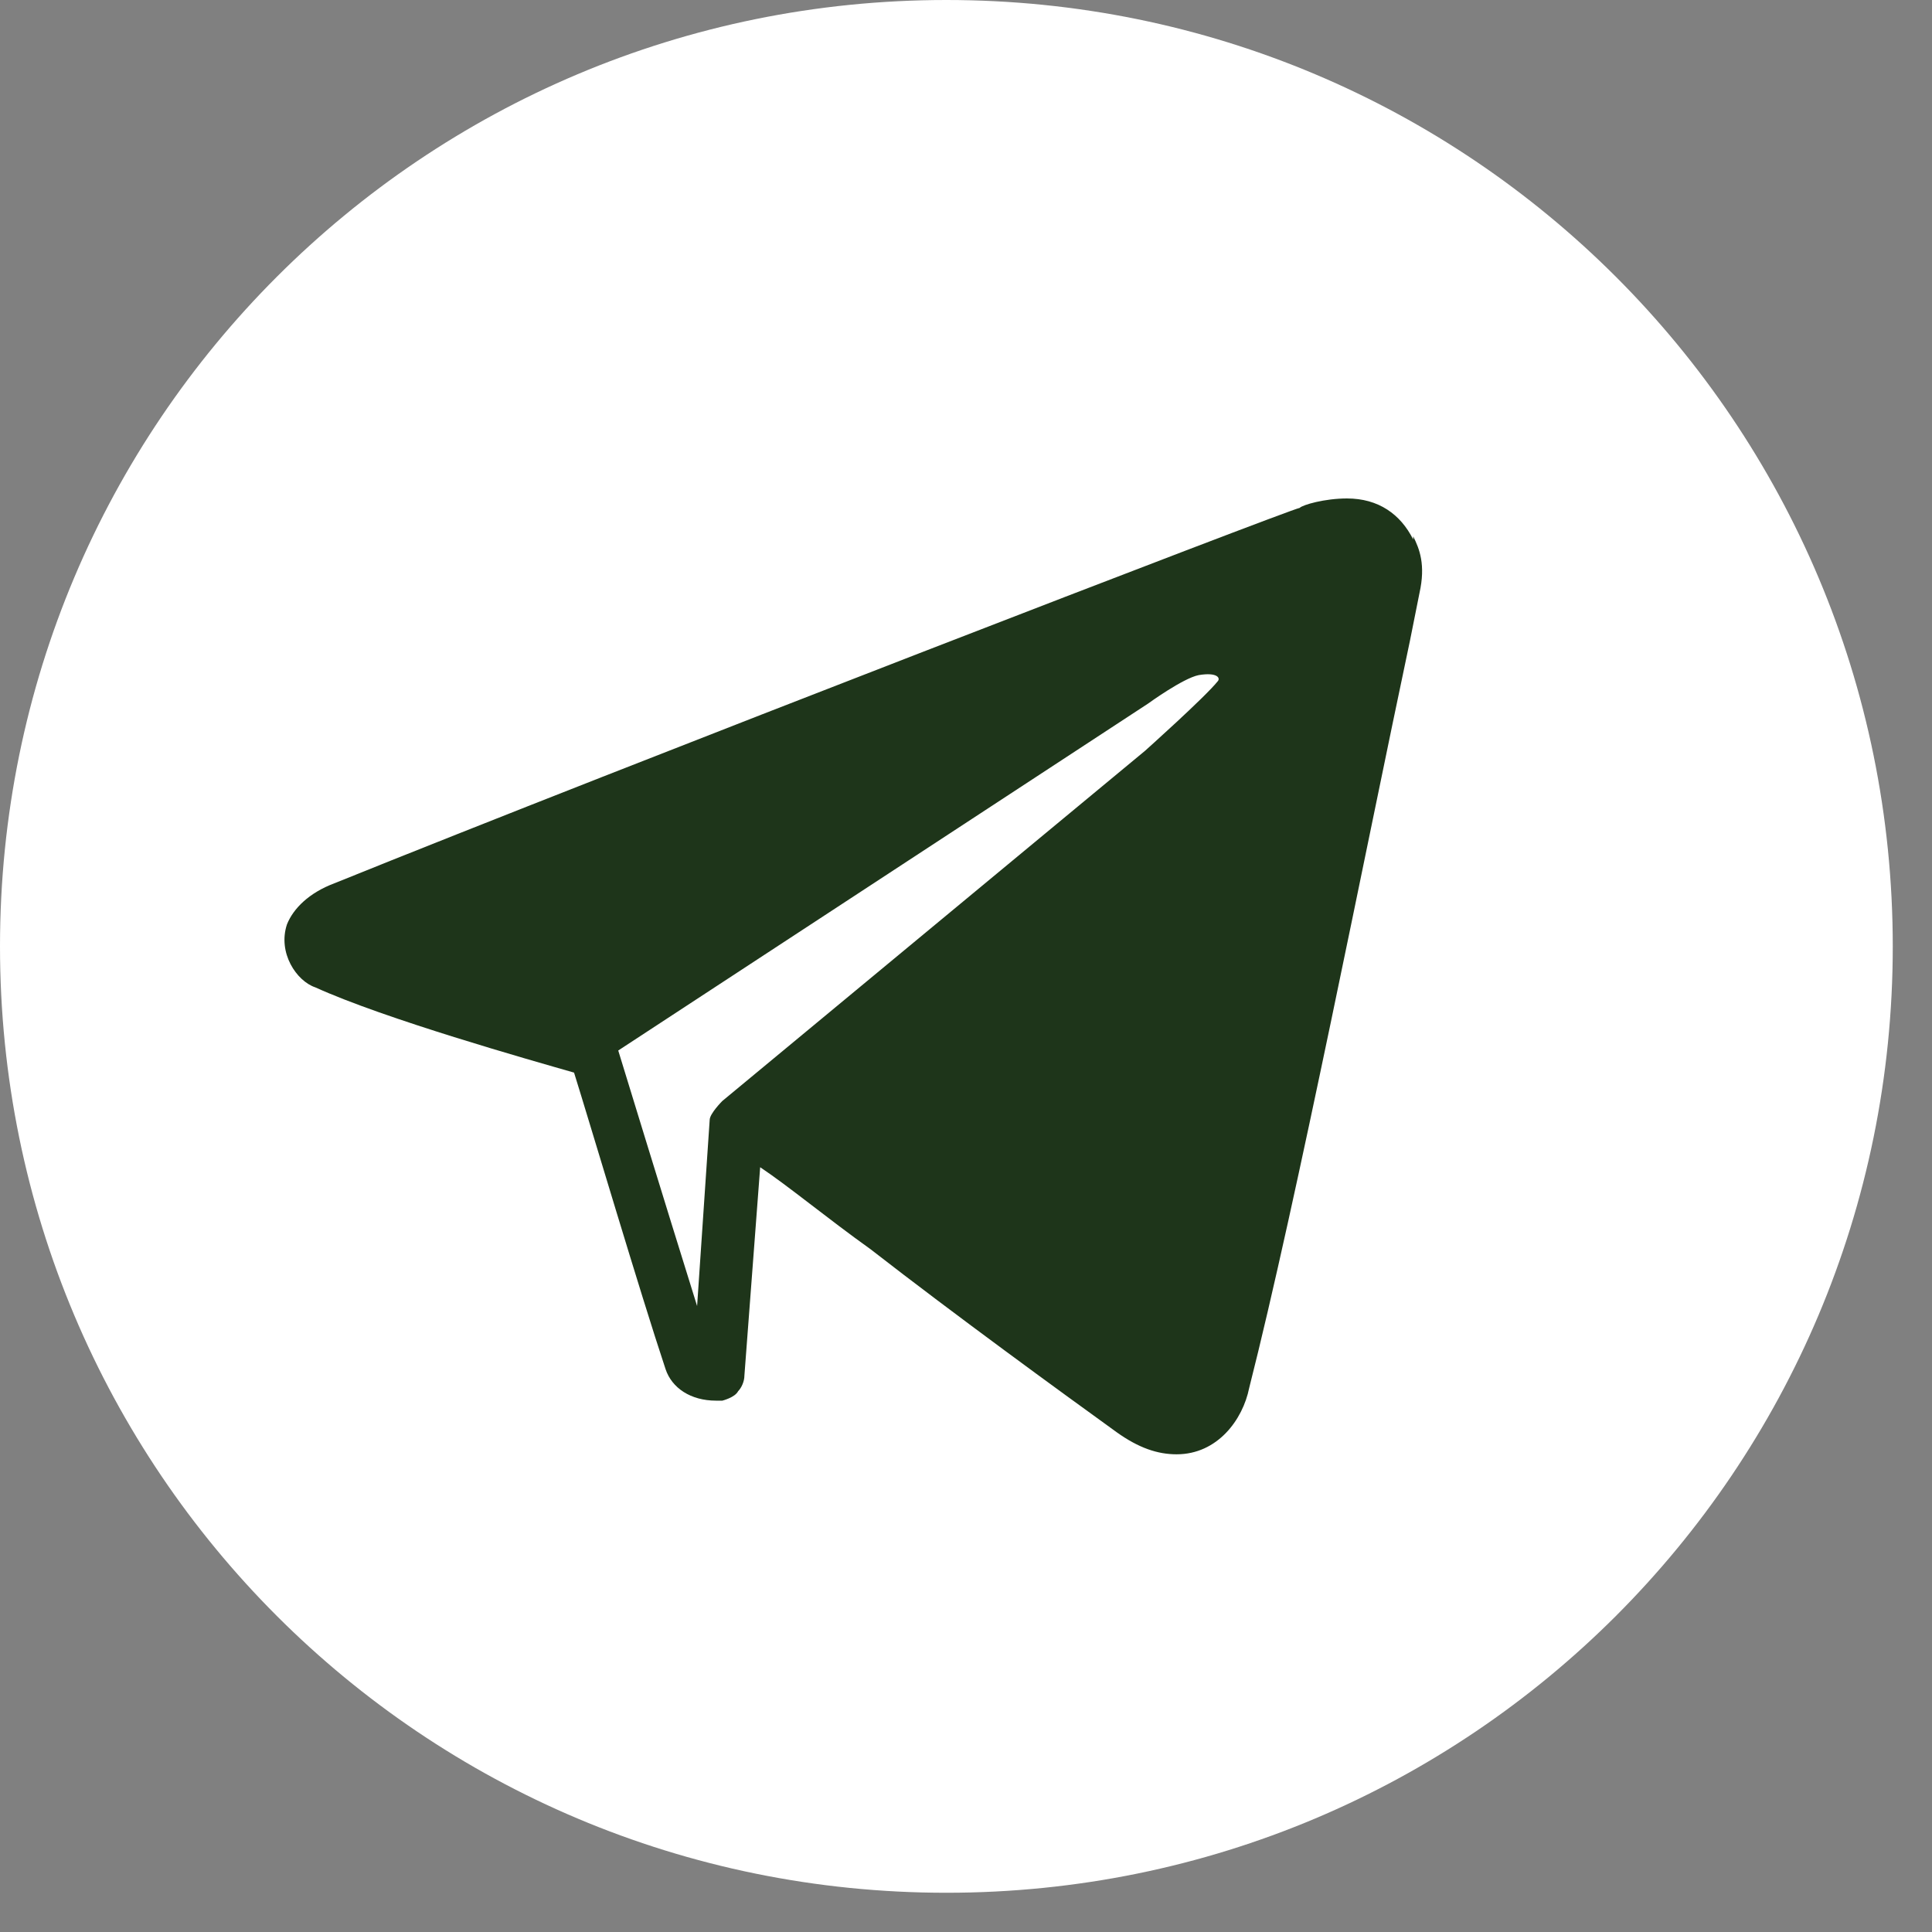
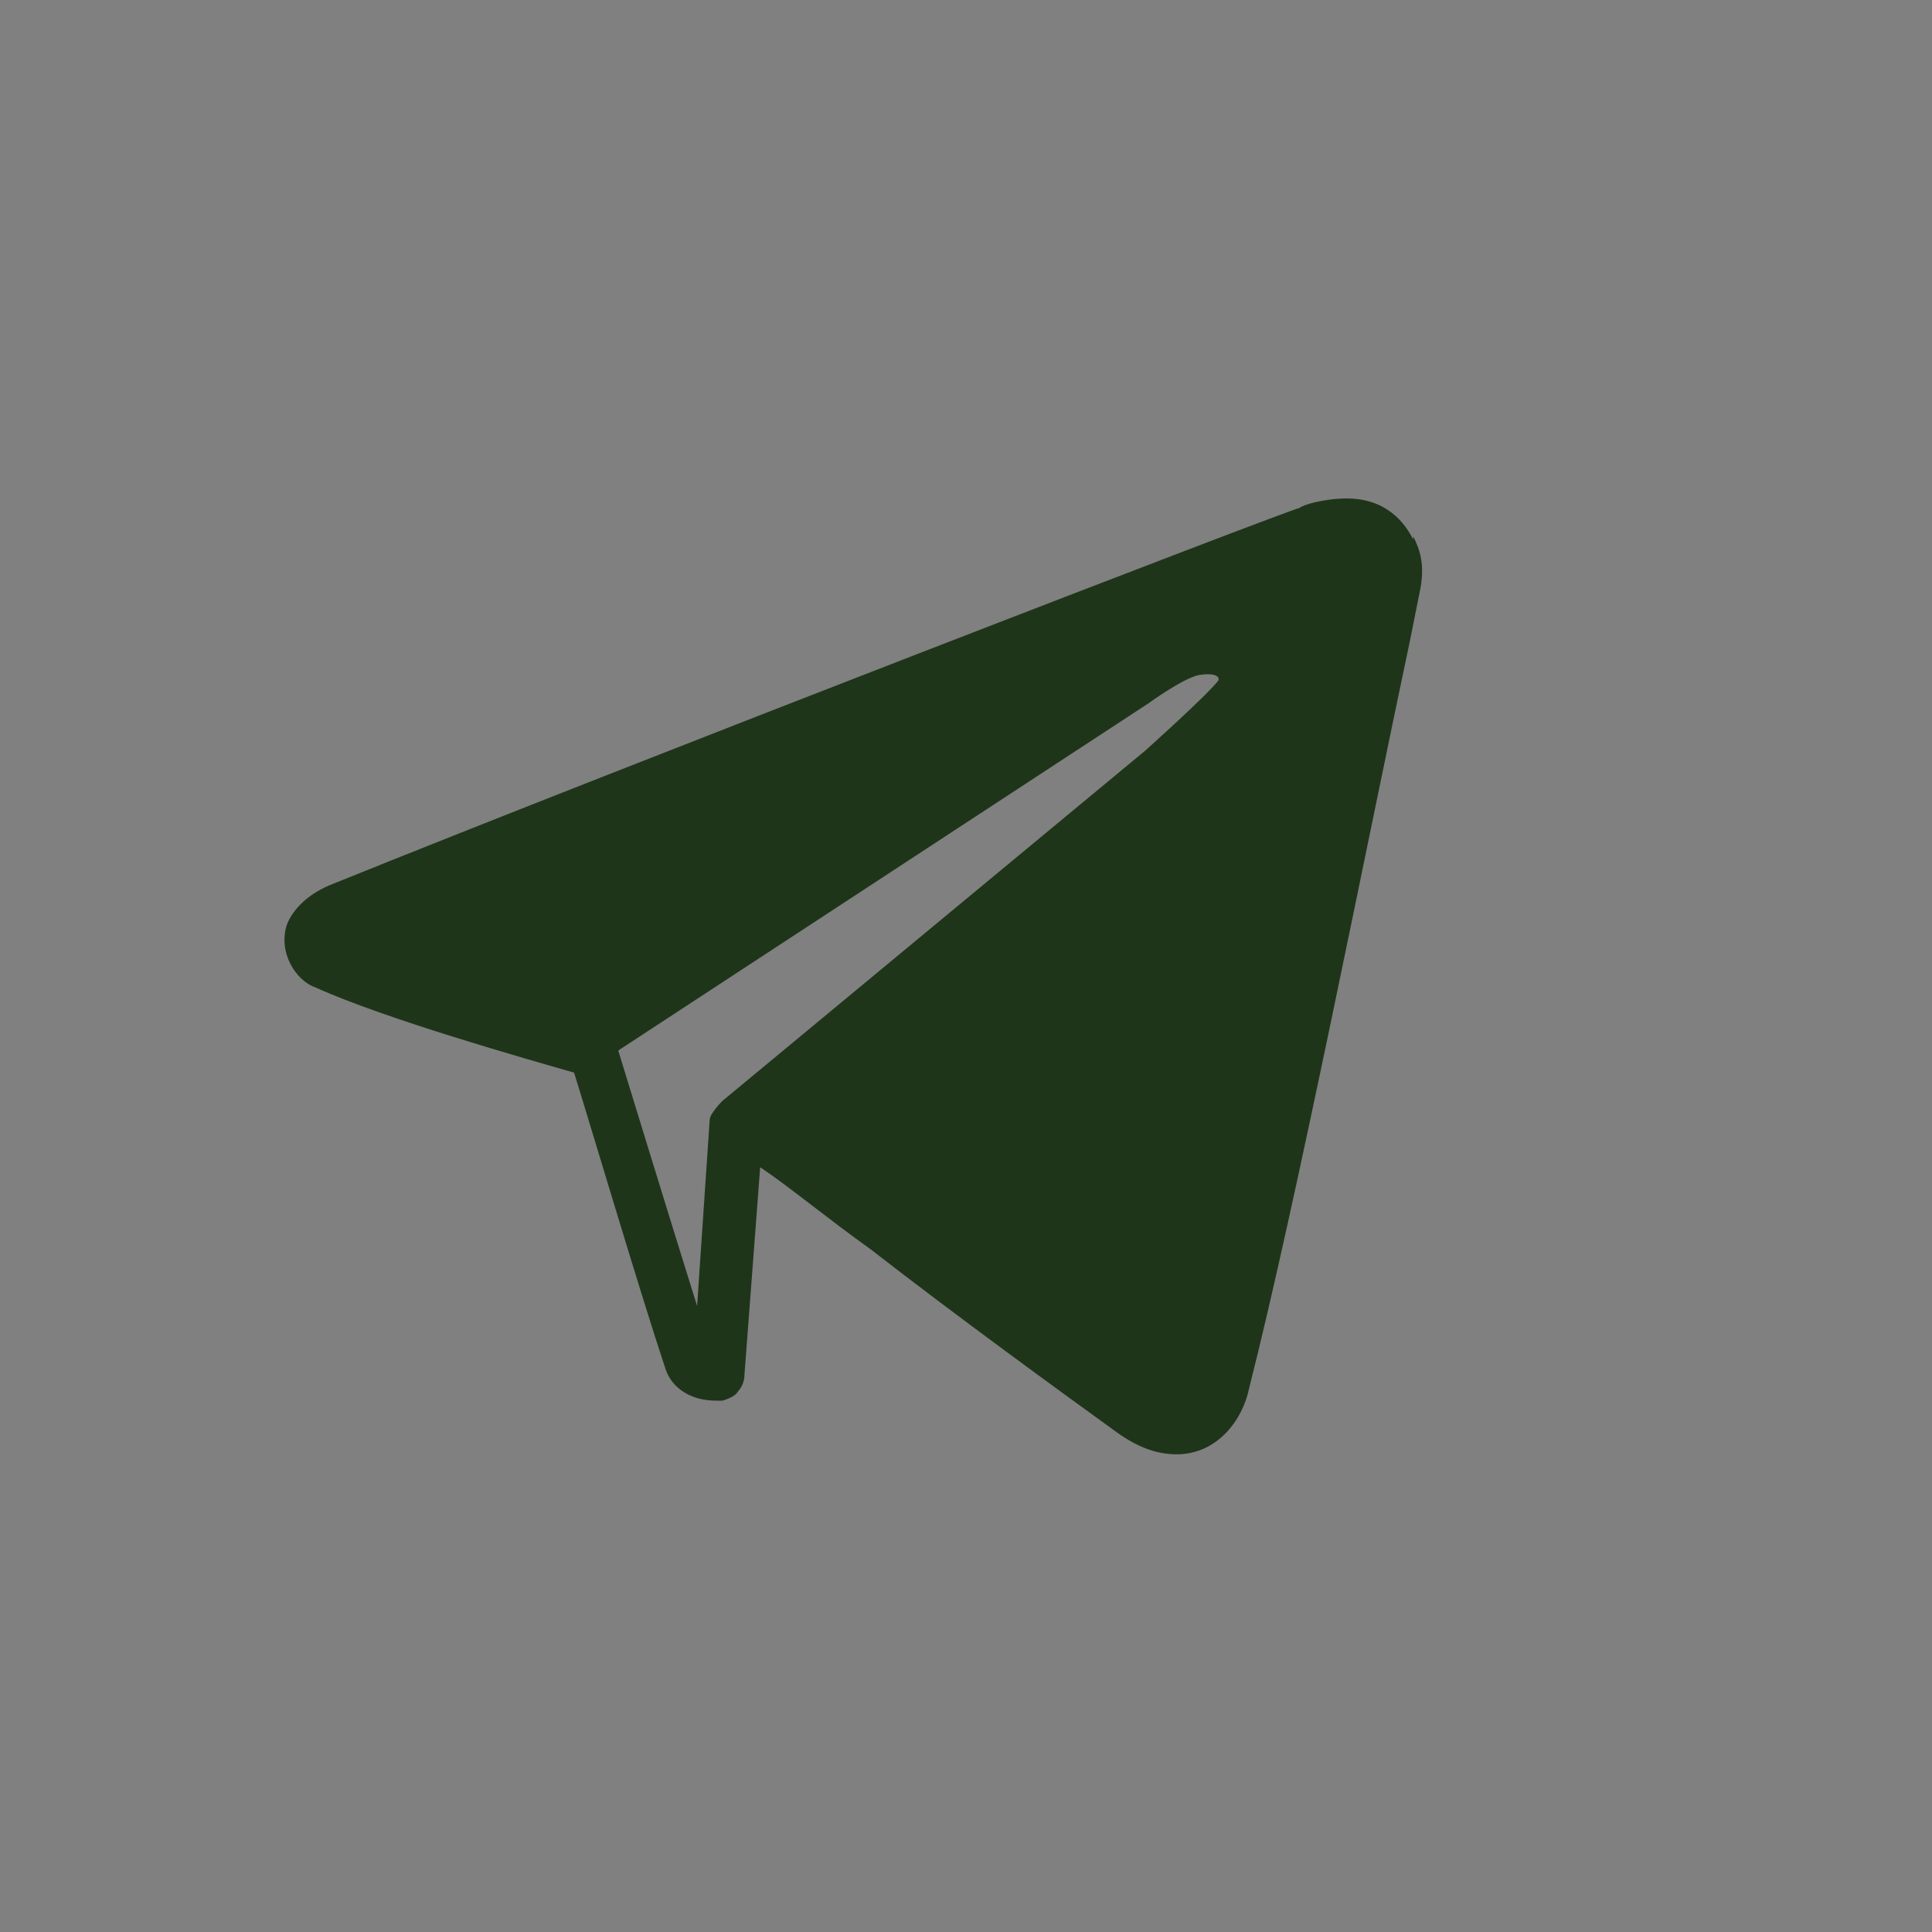
<svg xmlns="http://www.w3.org/2000/svg" width="39" height="39" viewBox="0 0 39 39" fill="none">
  <rect x="0" y="0" width="39" height="39" fill="#808080" stroke="none" />
-   <path d="M19.104 38.208C29.674 38.208 38.208 29.674 38.208 19.104C38.208 8.533 29.674 0 19.104 0C8.533 0 0 8.533 0 19.104C0 29.674 8.533 38.208 19.104 38.208Z" fill="white" />
  <path d="M28.527 10.89C28.272 10.38 27.826 10.062 27.19 10.062C26.744 10.062 26.298 10.189 26.235 10.253C26.107 10.253 12.416 15.538 6.749 17.831C6.239 18.022 5.921 18.34 5.793 18.659C5.602 19.232 5.985 19.805 6.367 19.932C7.768 20.569 10.697 21.397 11.588 21.652C11.907 22.671 12.926 26.109 13.435 27.637C13.562 28.02 13.944 28.274 14.454 28.274H14.581C14.581 28.274 14.836 28.211 14.9 28.083C14.963 28.02 15.027 27.892 15.027 27.765L15.345 23.562C15.918 23.944 16.683 24.581 17.574 25.218C19.294 26.555 21.395 28.083 22.541 28.911C22.987 29.23 23.369 29.357 23.751 29.357C24.579 29.357 25.088 28.656 25.216 28.02C26.171 24.262 27.572 17.13 28.463 12.928L28.654 11.972C28.782 11.399 28.654 11.081 28.527 10.826V10.89ZM14.326 22.607L14.072 26.364C13.435 24.326 12.48 21.206 12.48 21.206L23.178 14.201C23.178 14.201 23.878 13.692 24.197 13.628C24.579 13.564 24.642 13.692 24.579 13.755C24.324 14.074 23.114 15.156 23.114 15.156L14.581 22.225C14.581 22.225 14.326 22.48 14.326 22.607Z" fill="#1E351A" />
</svg>